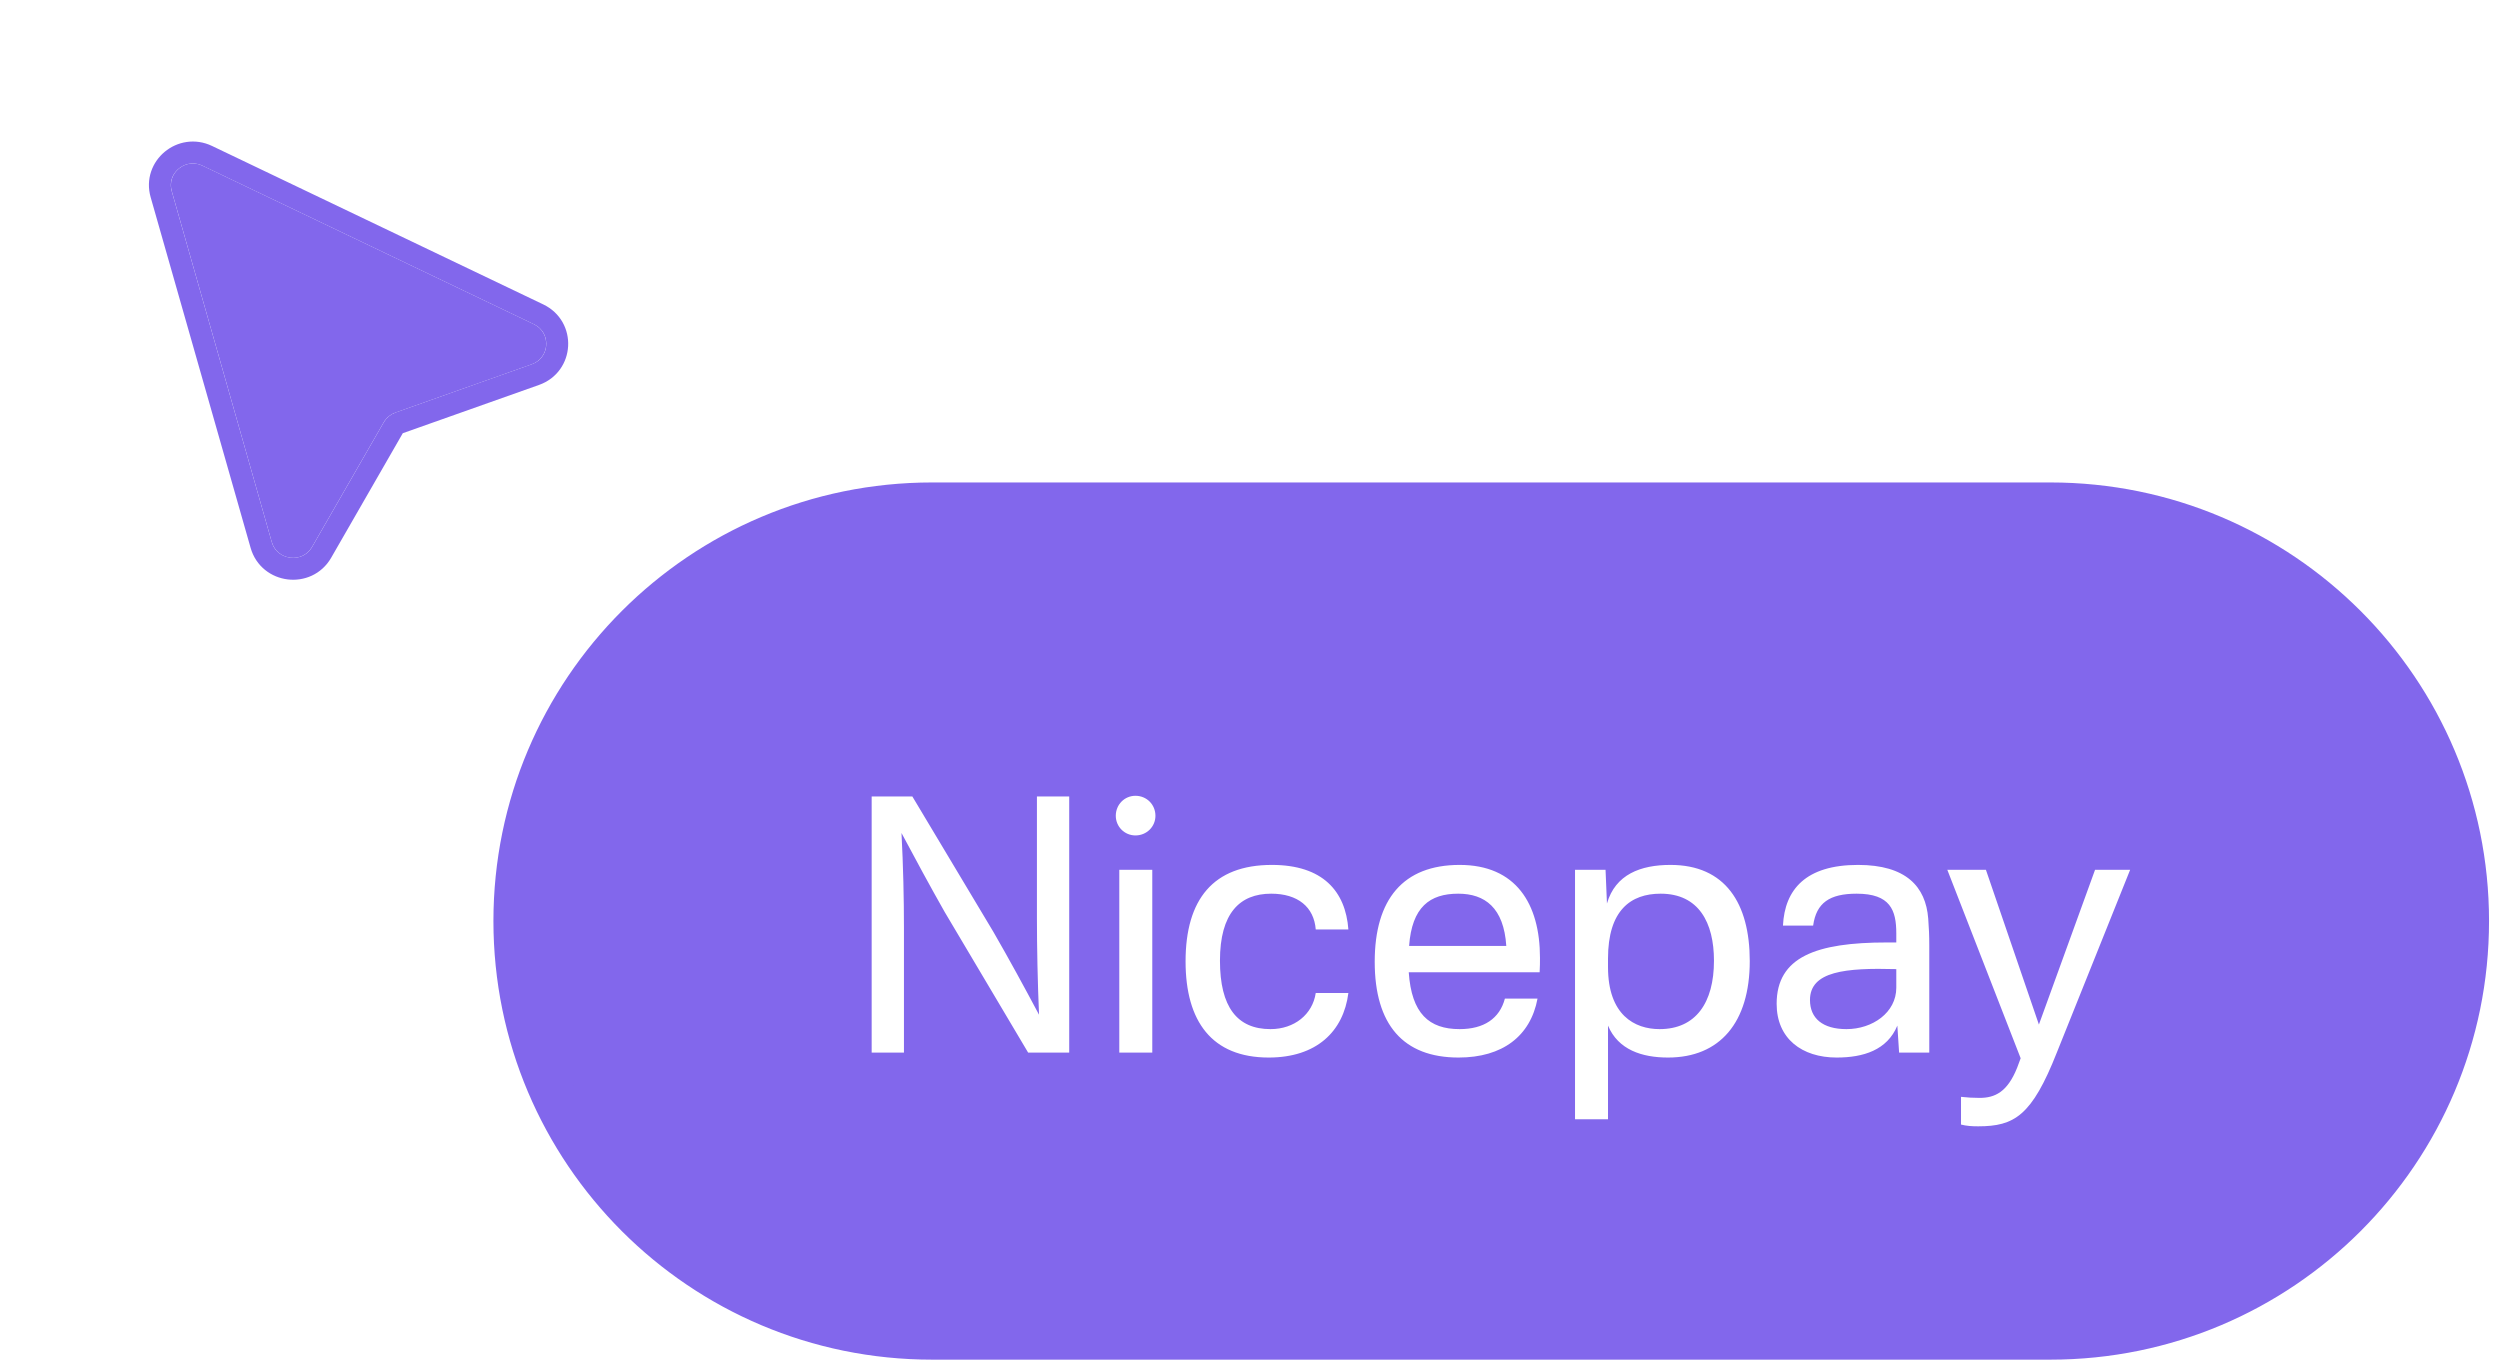
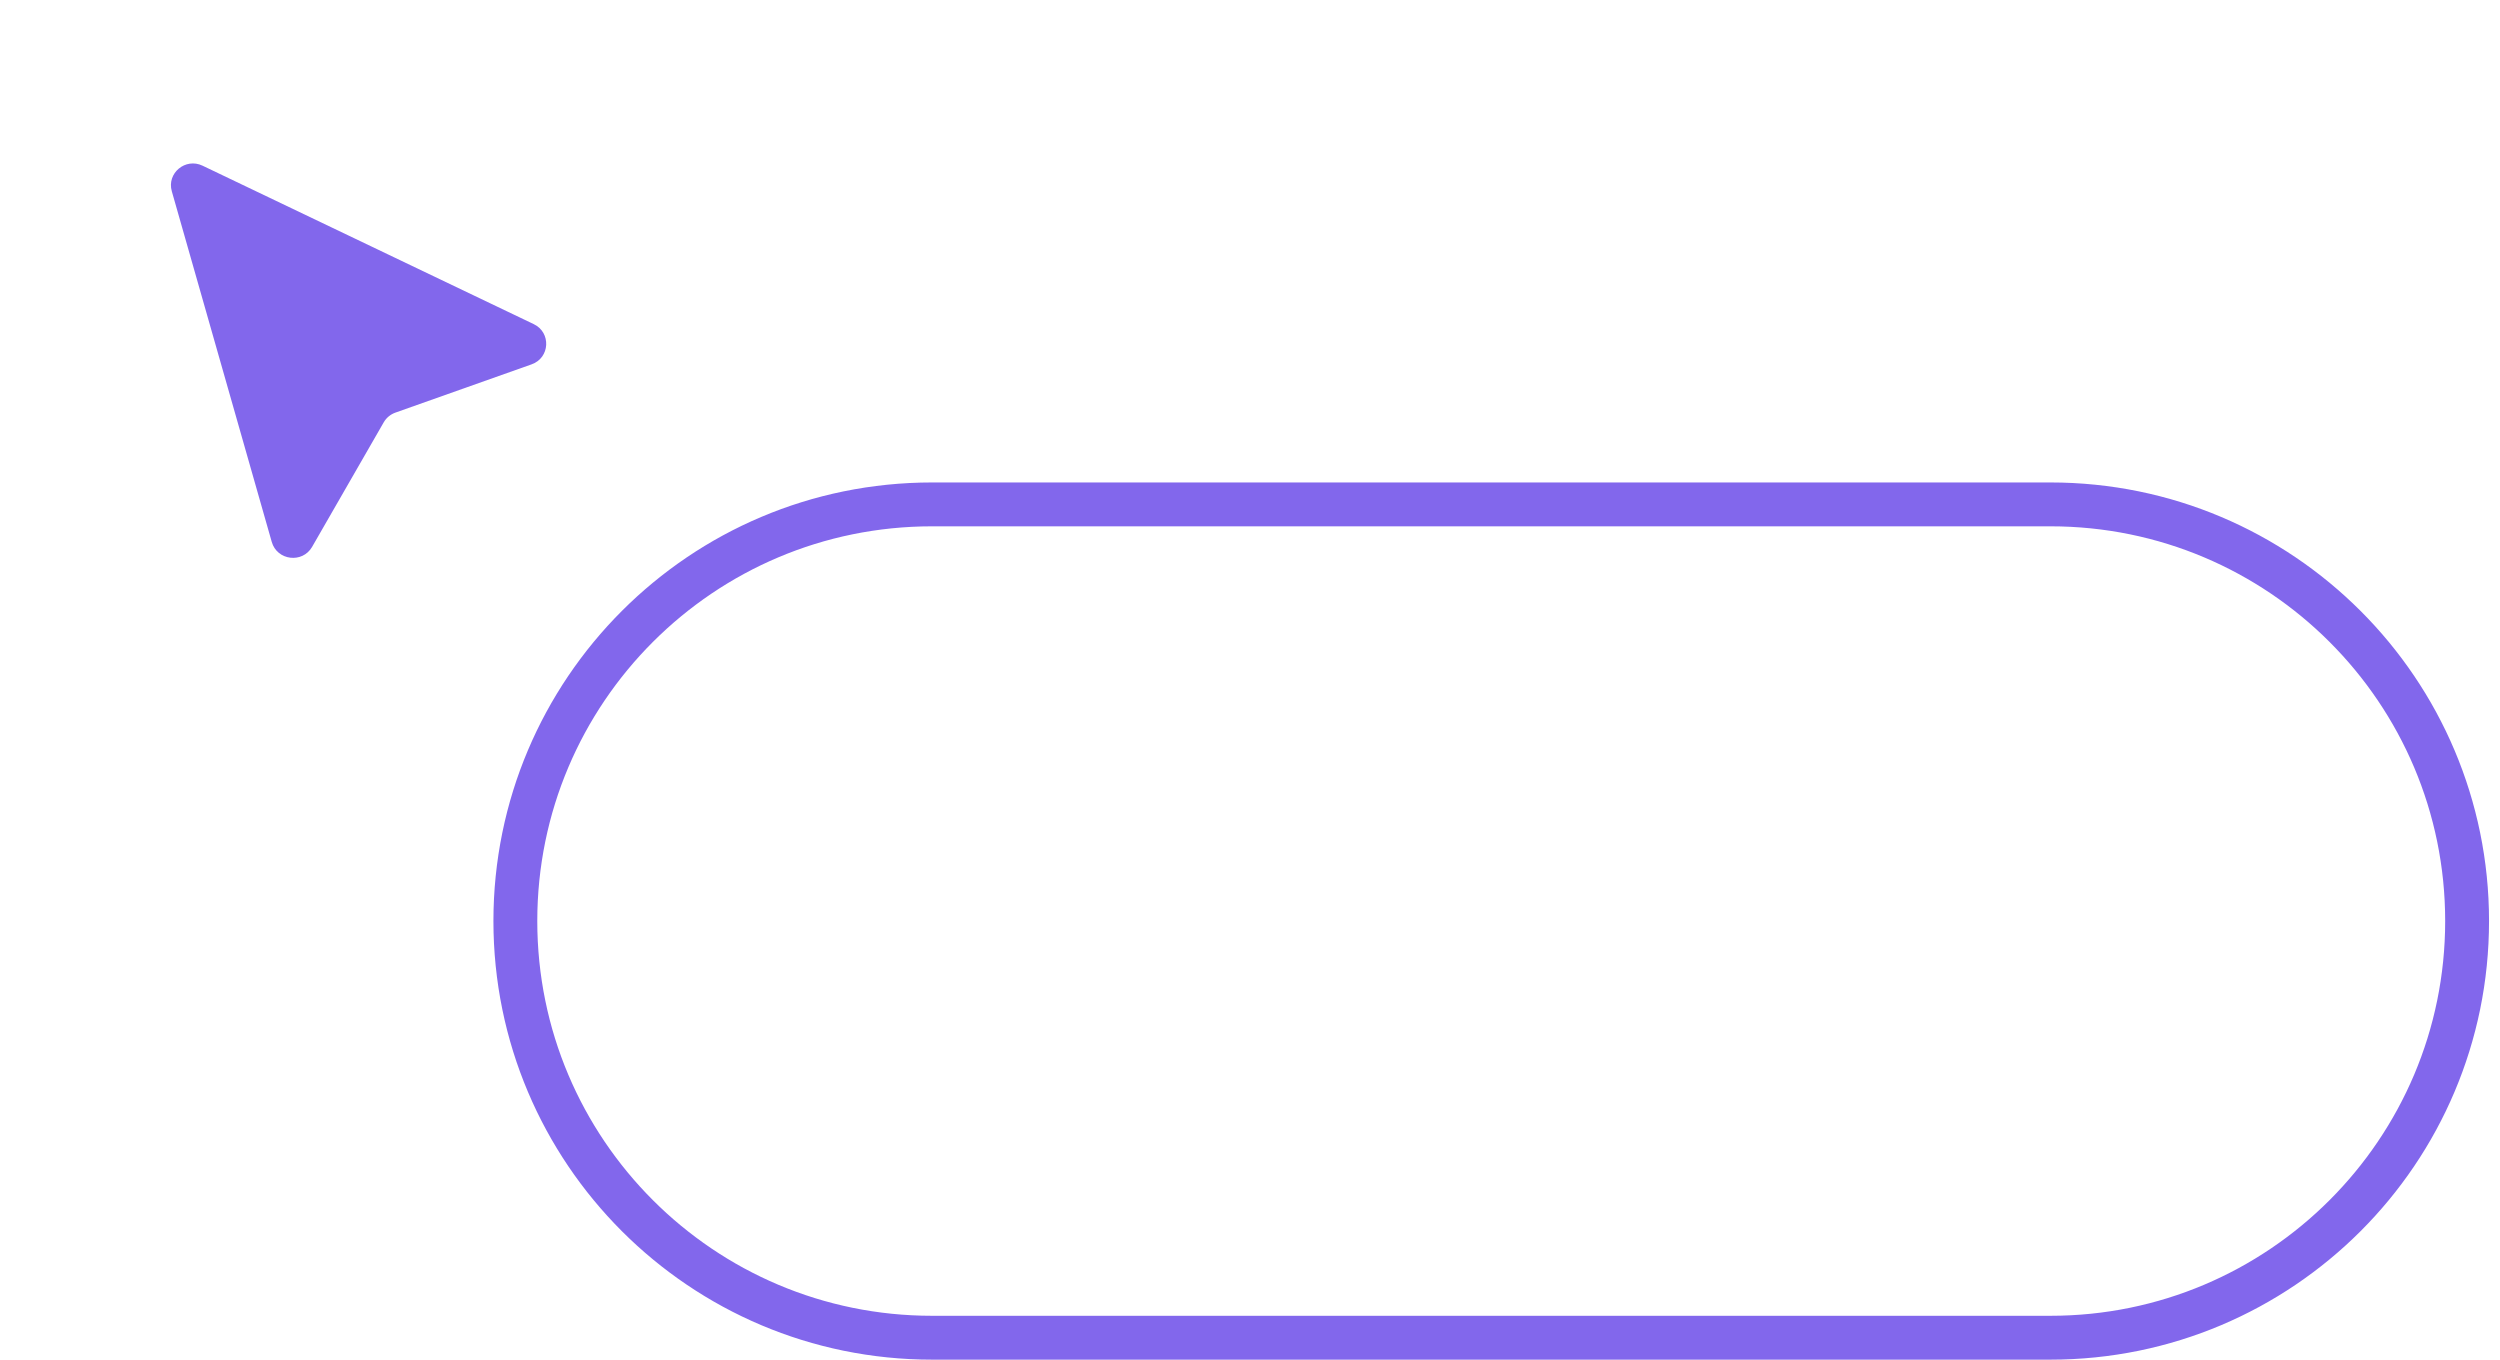
<svg xmlns="http://www.w3.org/2000/svg" width="114" height="62" viewBox="0 0 114 62" fill="none">
  <g filter="url(#filter0_d_7538_45763)">
    <path d="M12.392 23.712L7.834 7.721C7.598 6.895 8.456 6.182 9.236 6.555L24.338 13.78C25.142 14.164 25.081 15.317 24.242 15.614L18.031 17.815C17.806 17.895 17.616 18.052 17.498 18.258L14.232 23.937C13.791 24.704 12.635 24.562 12.392 23.712Z" fill="#8267EC" />
-     <path d="M7.35 7.855L11.909 23.847C12.273 25.122 14.007 25.334 14.668 24.184L17.934 18.505C17.994 18.402 18.088 18.323 18.201 18.283L24.412 16.082C25.67 15.637 25.761 13.908 24.556 13.332L9.454 6.107C8.284 5.547 6.997 6.617 7.35 7.855Z" stroke="#8267EC" />
  </g>
-   <path d="M23.5 42C23.5 31.507 32.007 23 42.5 23H93.5C103.993 23 112.5 31.507 112.5 42C112.5 52.493 103.993 61 93.5 61H42.5C32.007 61 23.5 52.493 23.5 42Z" fill="#8267EC" />
  <path d="M23.5 42C23.5 31.507 32.007 23 42.5 23H93.5C103.993 23 112.5 31.507 112.5 42C112.5 52.493 103.993 61 93.5 61H42.5C32.007 61 23.5 52.493 23.5 42Z" stroke="#8267EC" stroke-width="2" />
-   <path d="M48.756 36.32V48H46.884L43.076 41.584C42.404 40.4 41.748 39.184 41.108 37.984C41.188 39.504 41.22 40.992 41.22 42.32V48H39.748V36.32H41.604L45.3 42.496C46.02 43.744 46.708 45.008 47.38 46.272C47.316 44.784 47.284 43.2 47.284 41.888V36.32H48.756ZM52.544 39.664V48H51.04V39.664H52.544ZM50.88 37.2C50.88 36.688 51.28 36.288 51.776 36.288C52.288 36.288 52.688 36.688 52.688 37.2C52.688 37.696 52.288 38.096 51.776 38.096C51.28 38.096 50.88 37.696 50.88 37.2ZM57.998 39.44C60.318 39.44 61.358 40.64 61.486 42.384H59.998C59.918 41.36 59.182 40.752 57.966 40.752C56.526 40.752 55.63 41.648 55.63 43.808C55.63 45.92 56.414 46.928 57.934 46.928C59.022 46.928 59.854 46.256 59.998 45.28H61.486C61.262 47.04 60.03 48.224 57.854 48.224C55.262 48.224 54.062 46.576 54.062 43.84C54.062 41.008 55.326 39.44 57.998 39.44ZM66.559 39.44C69.119 39.44 70.223 41.2 70.223 43.68C70.223 43.856 70.223 44.096 70.207 44.336H64.239C64.367 46.224 65.167 46.928 66.559 46.928C67.663 46.928 68.383 46.448 68.623 45.536H70.111C69.791 47.248 68.511 48.224 66.511 48.224C63.983 48.224 62.687 46.72 62.687 43.856C62.687 41.008 63.983 39.44 66.559 39.44ZM64.255 43.136H68.687C68.575 41.392 67.711 40.752 66.495 40.752C65.199 40.752 64.383 41.36 64.255 43.136ZM73.325 51.04H71.821V39.664H73.213L73.277 41.2C73.661 39.872 74.813 39.44 76.173 39.44C78.669 39.44 79.789 41.184 79.789 43.824C79.789 46.624 78.429 48.224 76.061 48.224C74.877 48.224 73.789 47.872 73.325 46.768V51.04ZM73.325 44.096C73.325 46.288 74.541 46.928 75.677 46.928C77.325 46.928 78.157 45.728 78.157 43.808C78.157 42.08 77.469 40.752 75.725 40.752C74.365 40.752 73.325 41.504 73.325 43.712V44.096ZM84.727 39.44C86.919 39.44 87.815 40.432 87.927 41.888C87.959 42.32 87.975 42.64 87.975 43.12V48H86.599L86.519 46.768C86.055 47.888 84.967 48.224 83.751 48.224C82.167 48.224 81.015 47.36 81.015 45.776C81.015 43.632 82.823 42.976 86.039 42.976H86.471V42.56C86.471 41.504 86.199 40.752 84.663 40.752C83.431 40.752 82.823 41.168 82.679 42.208H81.303C81.383 40.56 82.343 39.44 84.727 39.44ZM82.535 45.6C82.535 46.432 83.111 46.928 84.199 46.928C85.383 46.928 86.471 46.176 86.471 45.04V44.192C84.151 44.128 82.535 44.288 82.535 45.6ZM93.79 48C92.654 50.88 91.854 51.36 90.206 51.36C89.902 51.36 89.678 51.344 89.422 51.28V50.016C89.694 50.048 89.982 50.064 90.27 50.064C90.958 50.064 91.534 49.808 91.982 48.688L92.142 48.256L88.798 39.664H90.558L92.974 46.72L95.534 39.664H97.134L93.79 48Z" fill="white" />
  <defs>
    <filter id="filter0_d_7538_45763" x="4.789" y="4.455" width="23.121" height="23.979" filterUnits="userSpaceOnUse" color-interpolation-filters="sRGB">
      <feFlood flood-opacity="0" result="BackgroundImageFix" />
      <feColorMatrix in="SourceAlpha" type="matrix" values="0 0 0 0 0 0 0 0 0 0 0 0 0 0 0 0 0 0 127 0" result="hardAlpha" />
      <feOffset dy="1" />
      <feGaussianBlur stdDeviation="1" />
      <feComposite in2="hardAlpha" operator="out" />
      <feColorMatrix type="matrix" values="0 0 0 0 0 0 0 0 0 0 0 0 0 0 0 0 0 0 0.08 0" />
      <feBlend mode="normal" in2="BackgroundImageFix" result="effect1_dropShadow_7538_45763" />
      <feBlend mode="normal" in="SourceGraphic" in2="effect1_dropShadow_7538_45763" result="shape" />
    </filter>
  </defs>
</svg>